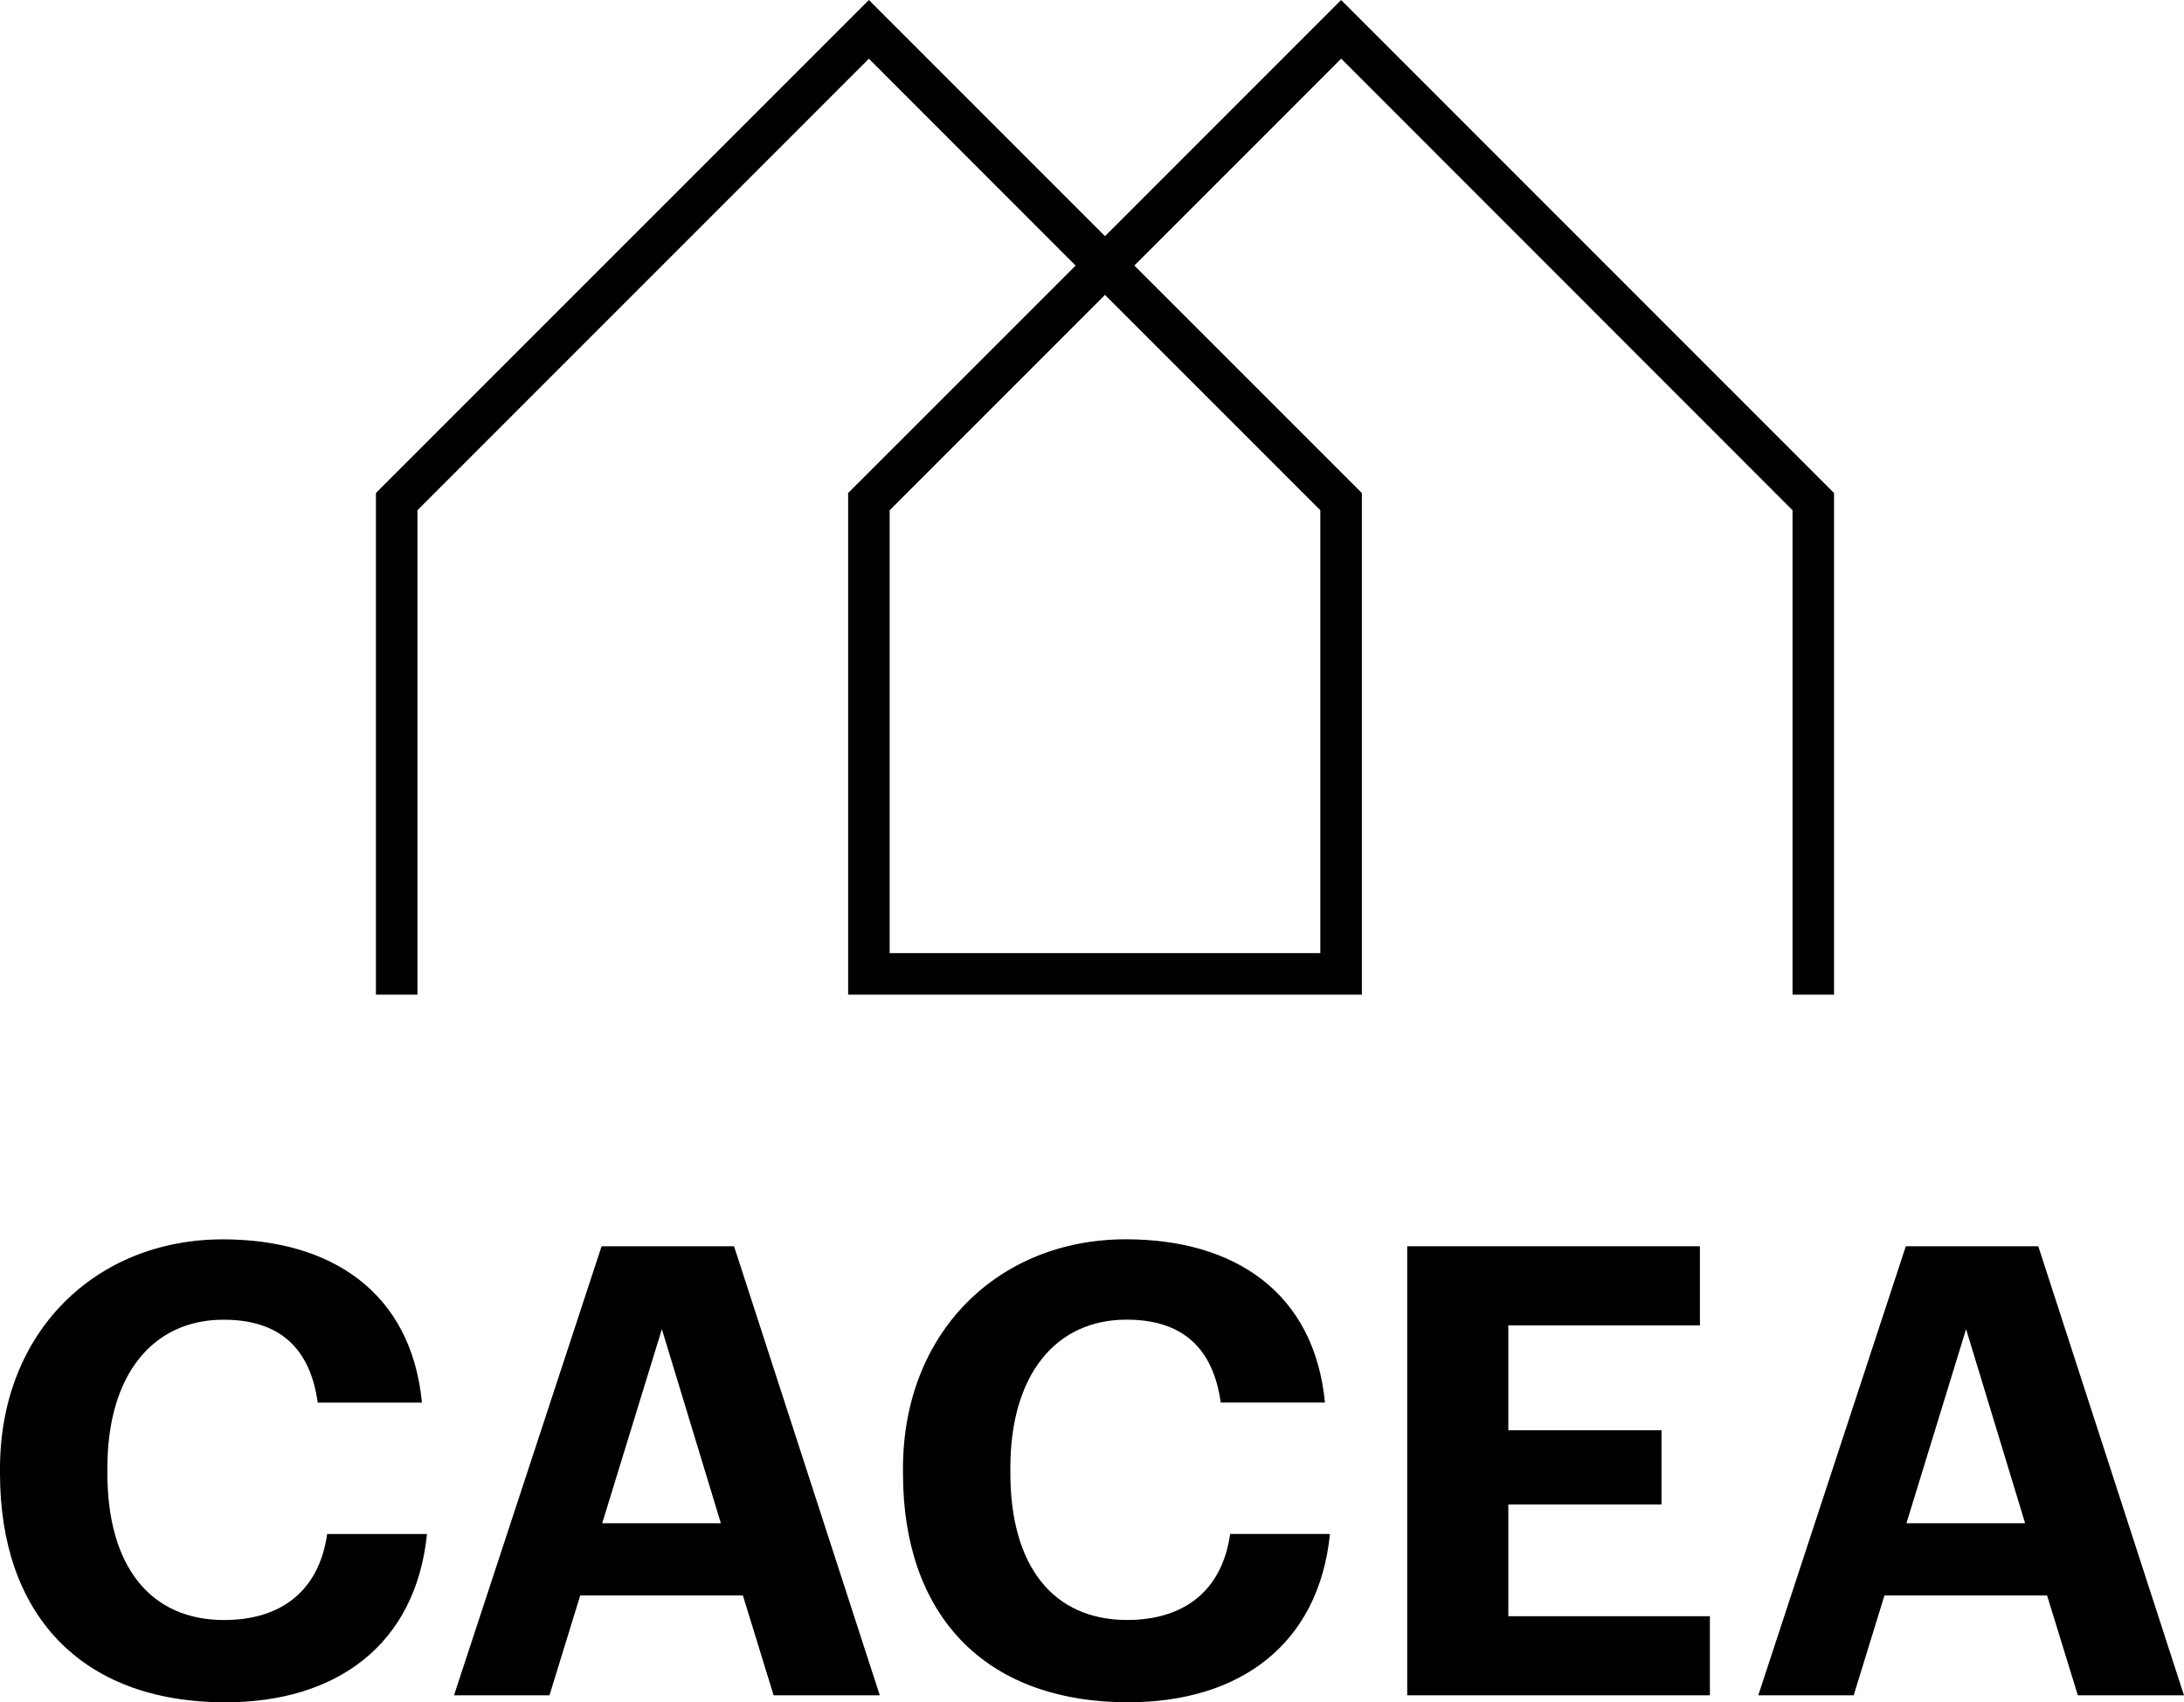
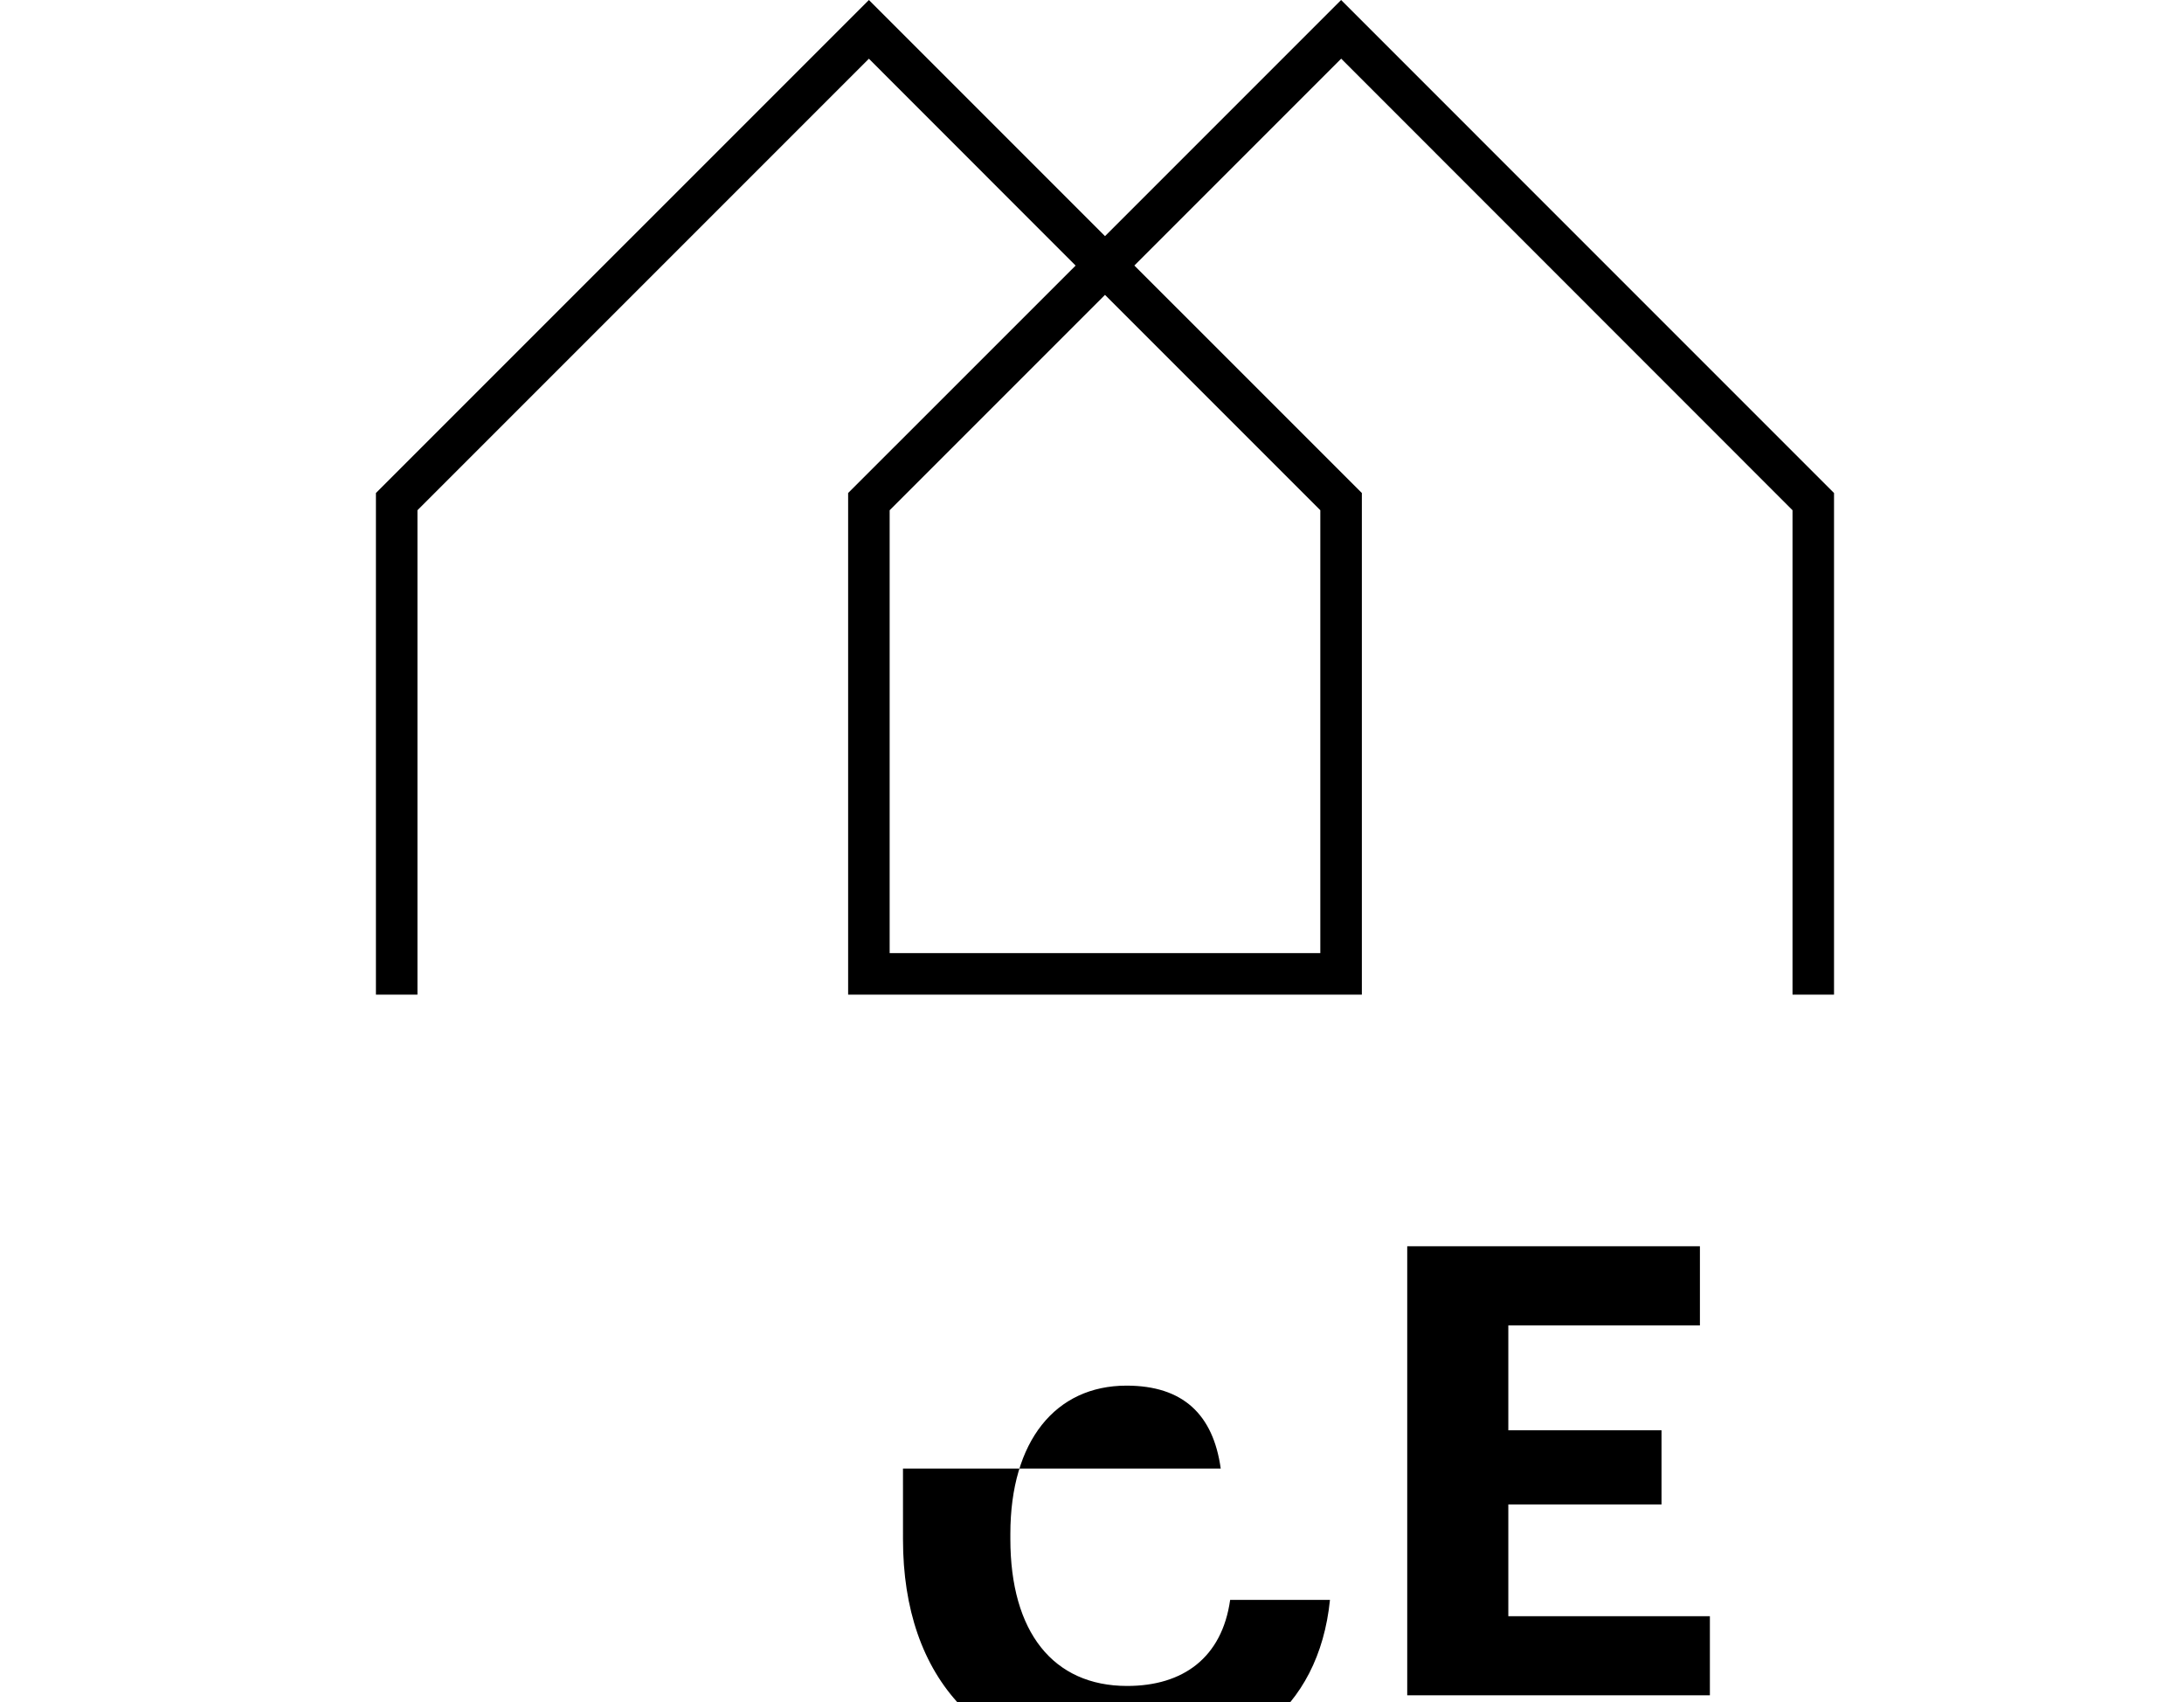
<svg xmlns="http://www.w3.org/2000/svg" width="111.928" height="87.225" viewBox="0 0 111.928 87.225">
  <defs>
    <clipPath id="clip-path">
      <rect id="Rectangle_11" data-name="Rectangle 11" width="111.928" height="87.225" fill="none" />
    </clipPath>
  </defs>
  <g id="Group_7" data-name="Group 7" transform="translate(0 0)">
    <path id="Path_19" data-name="Path 19" d="M44.288,26.145,55.324,15.11,66.359,26.145V48.839H44.288ZM67.424,0l-12.1,12.1L43.224,0,17.96,25.263V50.968h2.128V26.145L43.224,3.009l10.594,10.6L42.16,25.263V50.968H68.488V25.263L56.829,13.606l10.6-10.6L90.559,26.145V50.968h2.127V25.263Z" transform="translate(1.306 0)" />
    <g id="Group_6" data-name="Group 6" transform="translate(0 0)">
      <g id="Group_5" data-name="Group 5" clip-path="url(#clip-path)">
-         <path id="Path_20" data-name="Path 20" d="M0,71.2v-.256C0,63.964,4.892,59.2,11.424,59.2c5.536,0,9.655,2.7,10.2,8.366H16.284c-.387-2.768-1.931-4.248-4.827-4.248-3.637,0-5.954,2.832-5.954,7.6v.259c0,4.762,2.188,7.53,5.986,7.53,2.864,0,4.858-1.448,5.277-4.409h5.117c-.579,5.7-4.665,8.625-10.329,8.625C4.023,82.918,0,78.284,0,71.2" transform="translate(0 4.307)" />
-         <path id="Path_21" data-name="Path 21" d="M29.253,59.531h6.789L43.51,82.54H38.069l-1.575-5.117H28.159L26.582,82.54H21.69Zm.032,14.191h6.081l-3.024-9.944Z" transform="translate(1.578 4.331)" />
-         <path id="Path_22" data-name="Path 22" d="M43.139,71.2v-.256c0-6.984,4.893-11.747,11.425-11.747,5.535,0,9.654,2.7,10.2,8.366H59.423c-.386-2.768-1.931-4.248-4.827-4.248-3.637,0-5.954,2.832-5.954,7.6v.259c0,4.762,2.188,7.53,5.986,7.53,2.864,0,4.86-1.448,5.278-4.409h5.116c-.579,5.7-4.665,8.625-10.328,8.625-7.532,0-11.554-4.634-11.554-11.714" transform="translate(3.138 4.307)" />
+         <path id="Path_22" data-name="Path 22" d="M43.139,71.2v-.256H59.423c-.386-2.768-1.931-4.248-4.827-4.248-3.637,0-5.954,2.832-5.954,7.6v.259c0,4.762,2.188,7.53,5.986,7.53,2.864,0,4.86-1.448,5.278-4.409h5.116c-.579,5.7-4.665,8.625-10.328,8.625-7.532,0-11.554-4.634-11.554-11.714" transform="translate(3.138 4.307)" />
        <path id="Path_23" data-name="Path 23" d="M67.229,59.53h15v4.055H72.41V68.96h7.851v3.8H72.41v5.727H82.74V82.54H67.229Z" transform="translate(4.89 4.331)" />
-         <path id="Path_24" data-name="Path 24" d="M91.561,59.531h6.79l7.466,23.009h-5.44L98.8,77.423H90.467L88.89,82.54H84Zm.032,14.191h6.082L94.65,63.778Z" transform="translate(6.11 4.331)" />
      </g>
    </g>
  </g>
</svg>